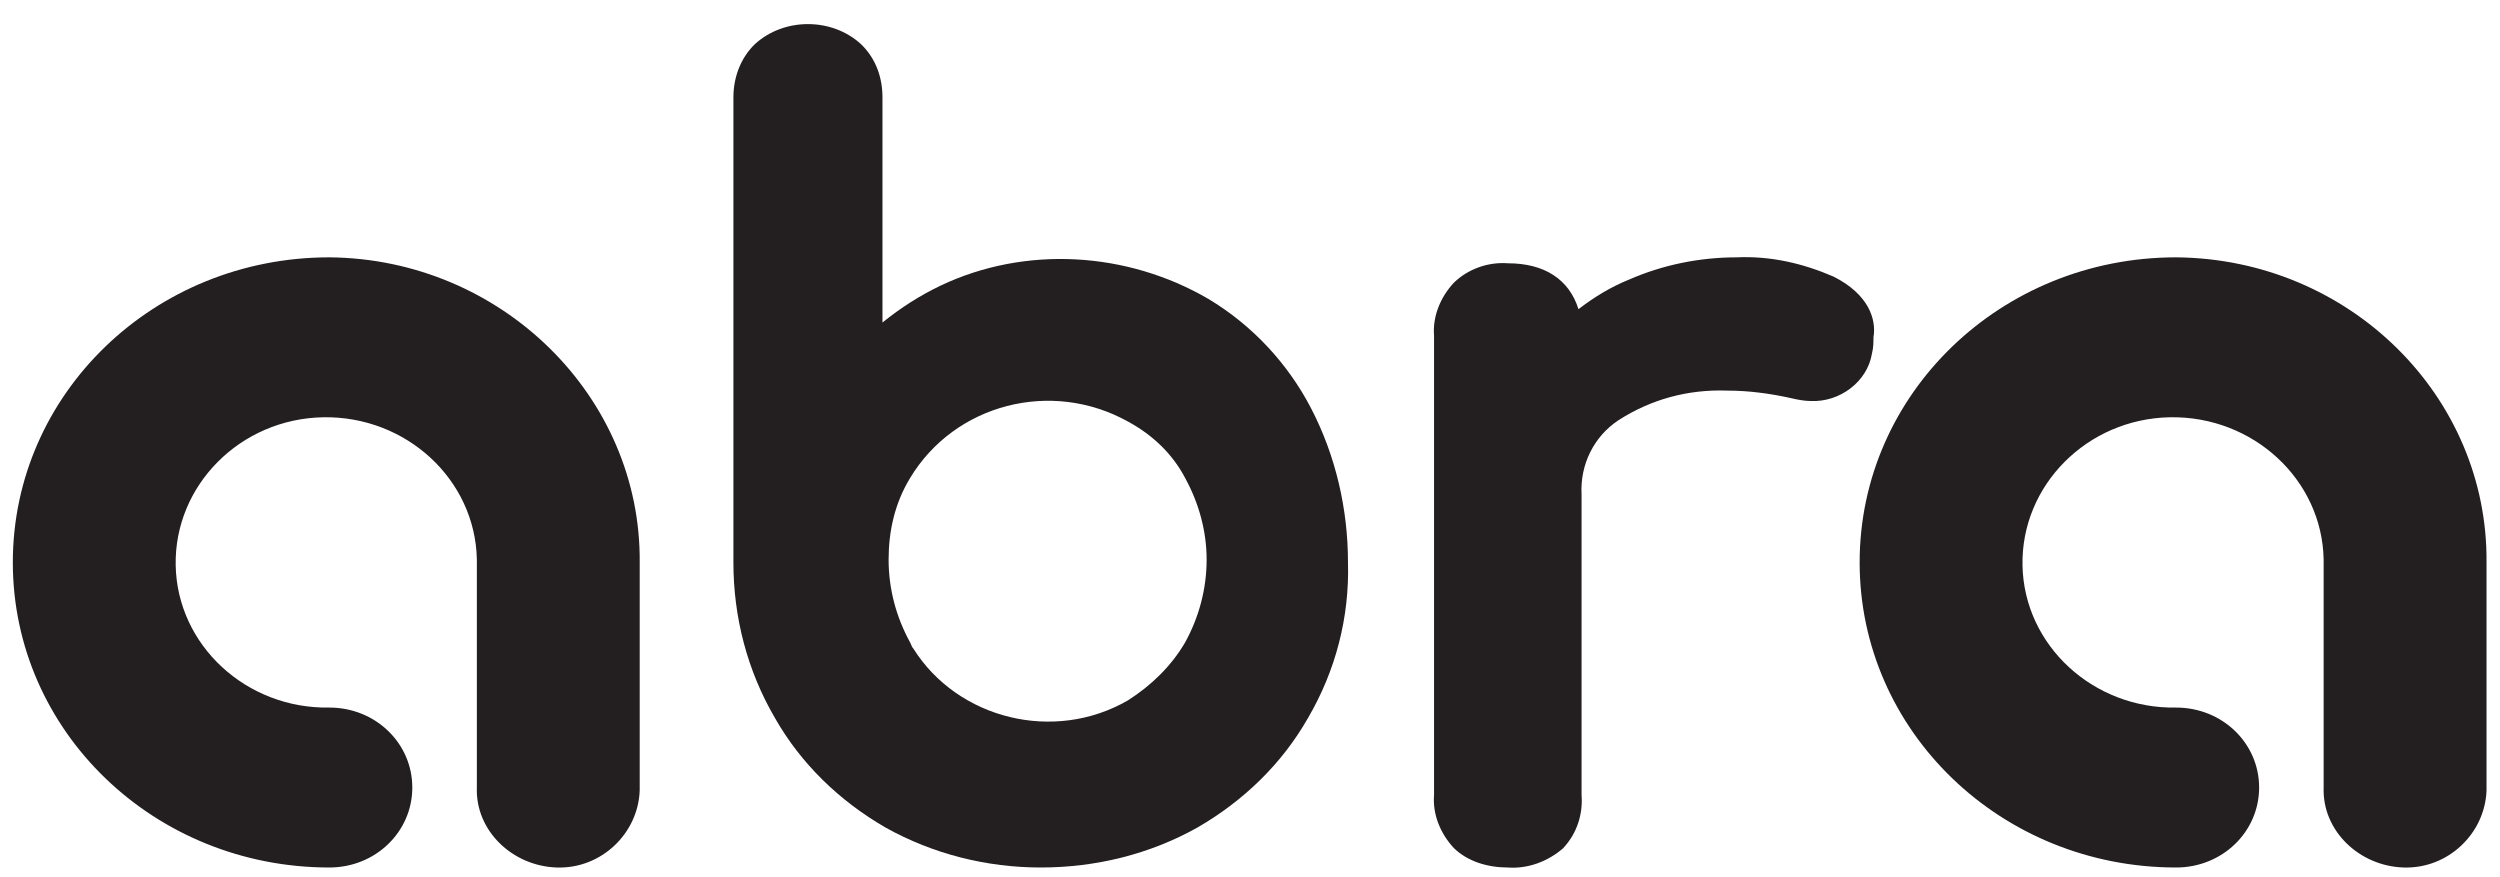
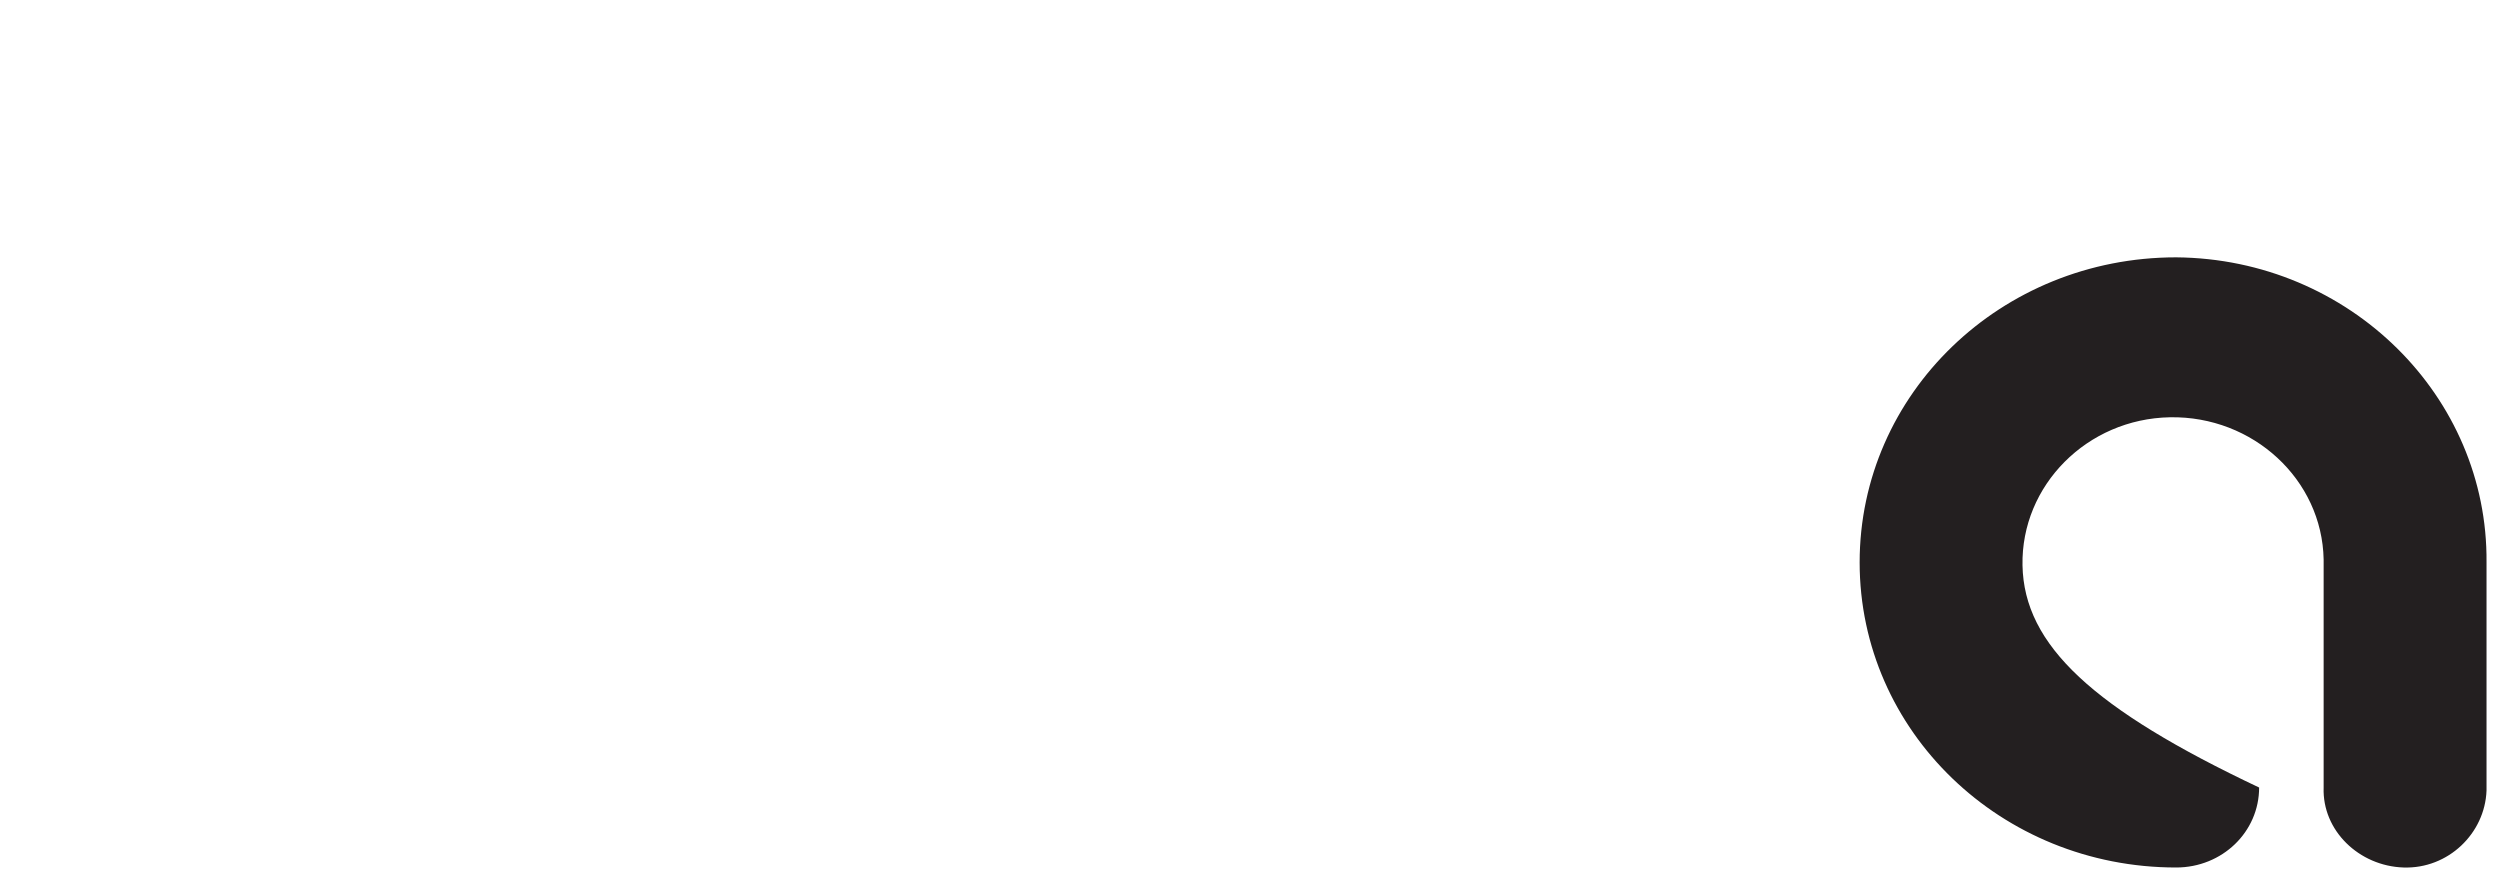
<svg xmlns="http://www.w3.org/2000/svg" width="77" height="27" viewBox="0 0 77 27" fill="none">
-   <path d="M36.502 19.786C36.076 20.516 35.461 21.109 34.751 21.565C32.48 22.888 29.498 22.158 28.126 19.968C28.079 19.923 28.079 19.877 28.031 19.786C27.605 19.01 27.369 18.144 27.369 17.232C27.369 16.365 27.558 15.498 28.031 14.723C29.404 12.442 32.385 11.667 34.751 12.989C35.508 13.4 36.123 13.993 36.502 14.723C36.928 15.498 37.164 16.365 37.164 17.232C37.164 18.144 36.928 19.01 36.502 19.786ZM37.212 9.203C34.704 7.744 31.581 7.561 28.978 8.793C28.315 9.112 27.747 9.477 27.18 9.933V3C27.18 2.407 26.99 1.814 26.517 1.358C25.618 0.537 24.151 0.537 23.252 1.358C22.826 1.768 22.589 2.361 22.589 3V17.323C22.589 19.01 23.015 20.652 23.867 22.112C24.671 23.526 25.854 24.667 27.274 25.488C28.741 26.309 30.397 26.719 32.054 26.719C33.757 26.719 35.414 26.309 36.881 25.488C38.3 24.667 39.483 23.526 40.288 22.112C41.14 20.652 41.566 19.01 41.518 17.323C41.518 15.681 41.14 14.039 40.383 12.579C39.673 11.21 38.584 10.024 37.212 9.203Z" fill="#231F20" />
-   <path d="M10.144 7.926C4.749 7.926 0.395 12.123 0.395 17.323C0.395 22.523 4.749 26.719 10.144 26.719C11.563 26.719 12.699 25.624 12.699 24.256C12.699 22.887 11.563 21.793 10.144 21.793C7.588 21.838 5.459 19.877 5.411 17.414C5.364 14.951 7.399 12.898 9.954 12.852C12.51 12.807 14.639 14.768 14.687 17.231C14.687 17.277 14.687 17.277 14.687 17.323V24.256C14.639 25.579 15.775 26.674 17.147 26.719C18.52 26.765 19.655 25.67 19.703 24.347C19.703 24.302 19.703 24.302 19.703 24.256V17.323C19.75 12.214 15.444 7.972 10.144 7.926Z" fill="#231F20" />
-   <path d="M67.025 7.926C61.631 7.926 57.277 12.123 57.277 17.323C57.277 22.523 61.631 26.719 67.025 26.719C68.445 26.719 69.581 25.624 69.581 24.256C69.581 22.887 68.445 21.793 67.025 21.793C64.47 21.838 62.34 19.877 62.293 17.414C62.246 14.951 64.281 12.898 66.836 12.852C69.392 12.807 71.521 14.768 71.568 17.231C71.568 17.277 71.568 17.277 71.568 17.323V24.256C71.521 25.579 72.657 26.674 74.029 26.719C75.402 26.765 76.537 25.67 76.585 24.347C76.585 24.302 76.585 24.302 76.585 24.256V17.323C76.632 12.214 72.373 7.972 67.025 7.926Z" fill="#231F20" />
-   <path d="M56.472 8.519C55.526 8.109 54.532 7.88 53.491 7.926C52.355 7.926 51.22 8.154 50.178 8.61C49.611 8.838 49.09 9.158 48.617 9.523C48.333 8.61 47.576 8.109 46.44 8.109C45.825 8.063 45.21 8.291 44.784 8.702C44.358 9.158 44.121 9.751 44.169 10.344V24.484C44.121 25.077 44.358 25.67 44.784 26.126C45.21 26.537 45.825 26.719 46.44 26.719C47.055 26.765 47.67 26.537 48.144 26.126C48.57 25.67 48.759 25.077 48.712 24.484V15.224C48.664 14.312 49.09 13.445 49.847 12.944C50.841 12.305 51.977 11.986 53.207 12.031C53.87 12.031 54.532 12.123 55.147 12.259C55.337 12.305 55.573 12.351 55.763 12.351C56.662 12.396 57.514 11.758 57.656 10.891C57.703 10.709 57.703 10.526 57.703 10.389C57.797 9.842 57.561 9.066 56.472 8.519Z" fill="#231F20" />
+   <path d="M67.025 7.926C61.631 7.926 57.277 12.123 57.277 17.323C57.277 22.523 61.631 26.719 67.025 26.719C68.445 26.719 69.581 25.624 69.581 24.256C64.47 21.838 62.34 19.877 62.293 17.414C62.246 14.951 64.281 12.898 66.836 12.852C69.392 12.807 71.521 14.768 71.568 17.231C71.568 17.277 71.568 17.277 71.568 17.323V24.256C71.521 25.579 72.657 26.674 74.029 26.719C75.402 26.765 76.537 25.67 76.585 24.347C76.585 24.302 76.585 24.302 76.585 24.256V17.323C76.632 12.214 72.373 7.972 67.025 7.926Z" fill="#231F20" />
</svg>